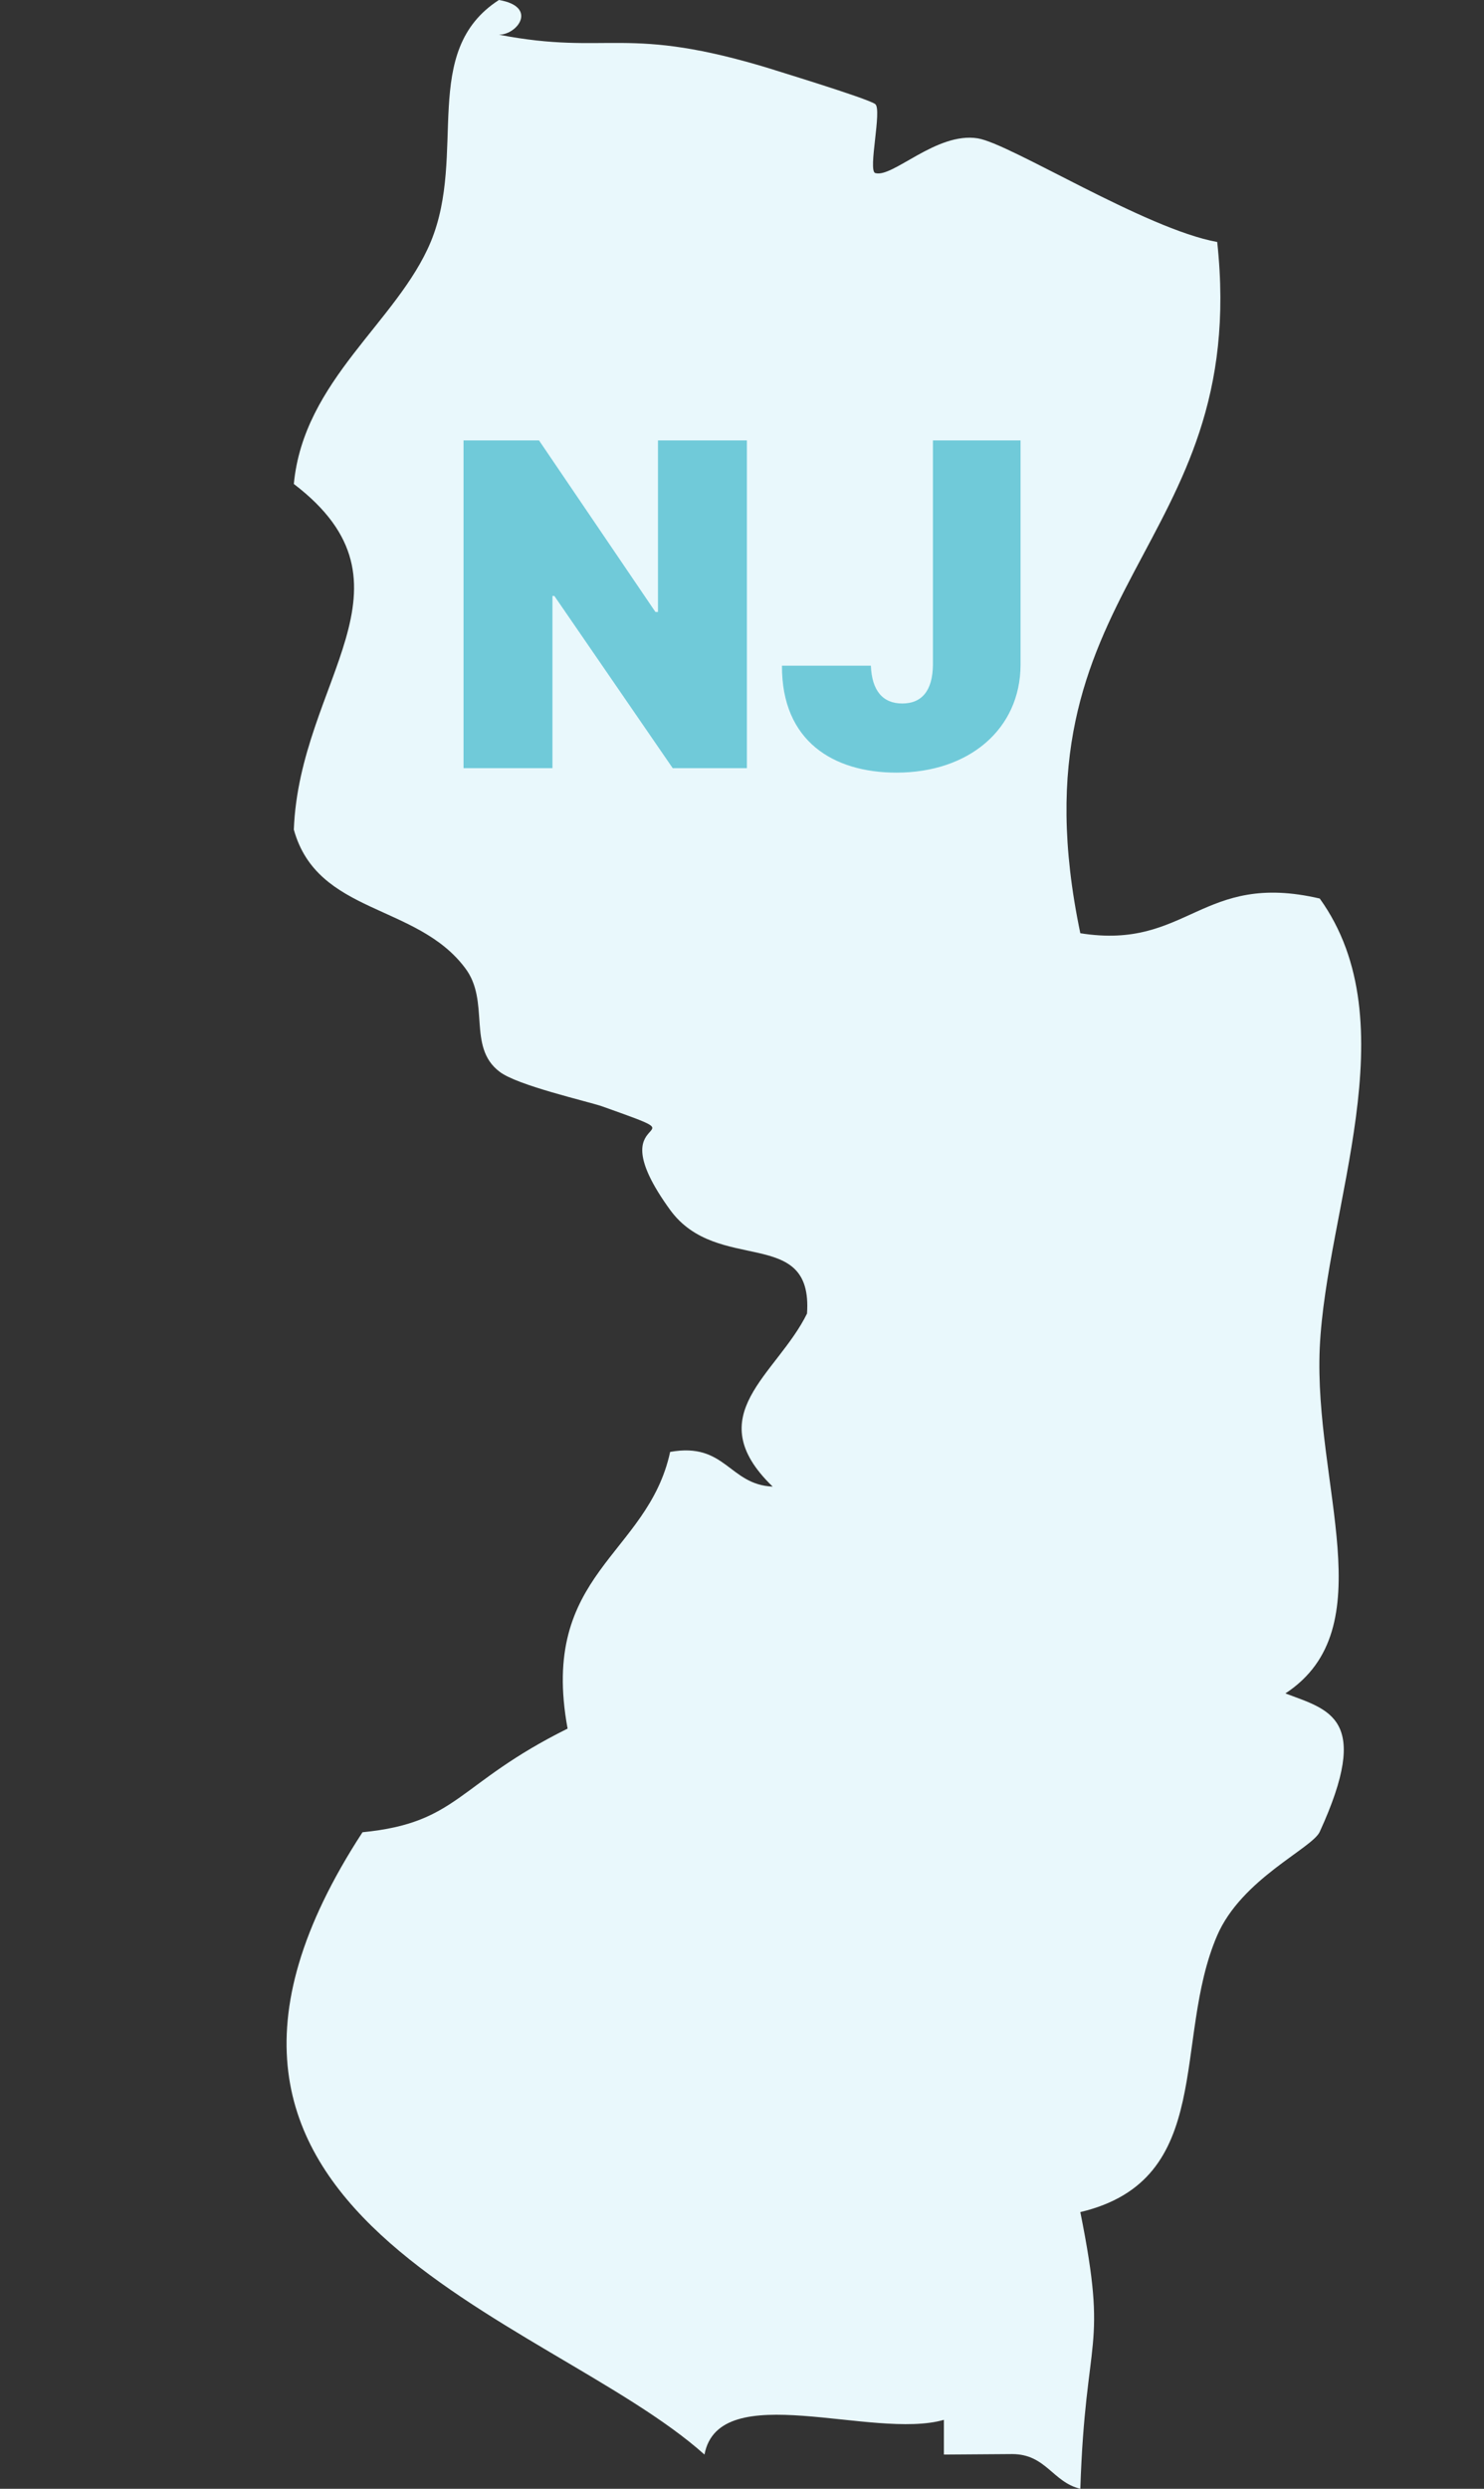
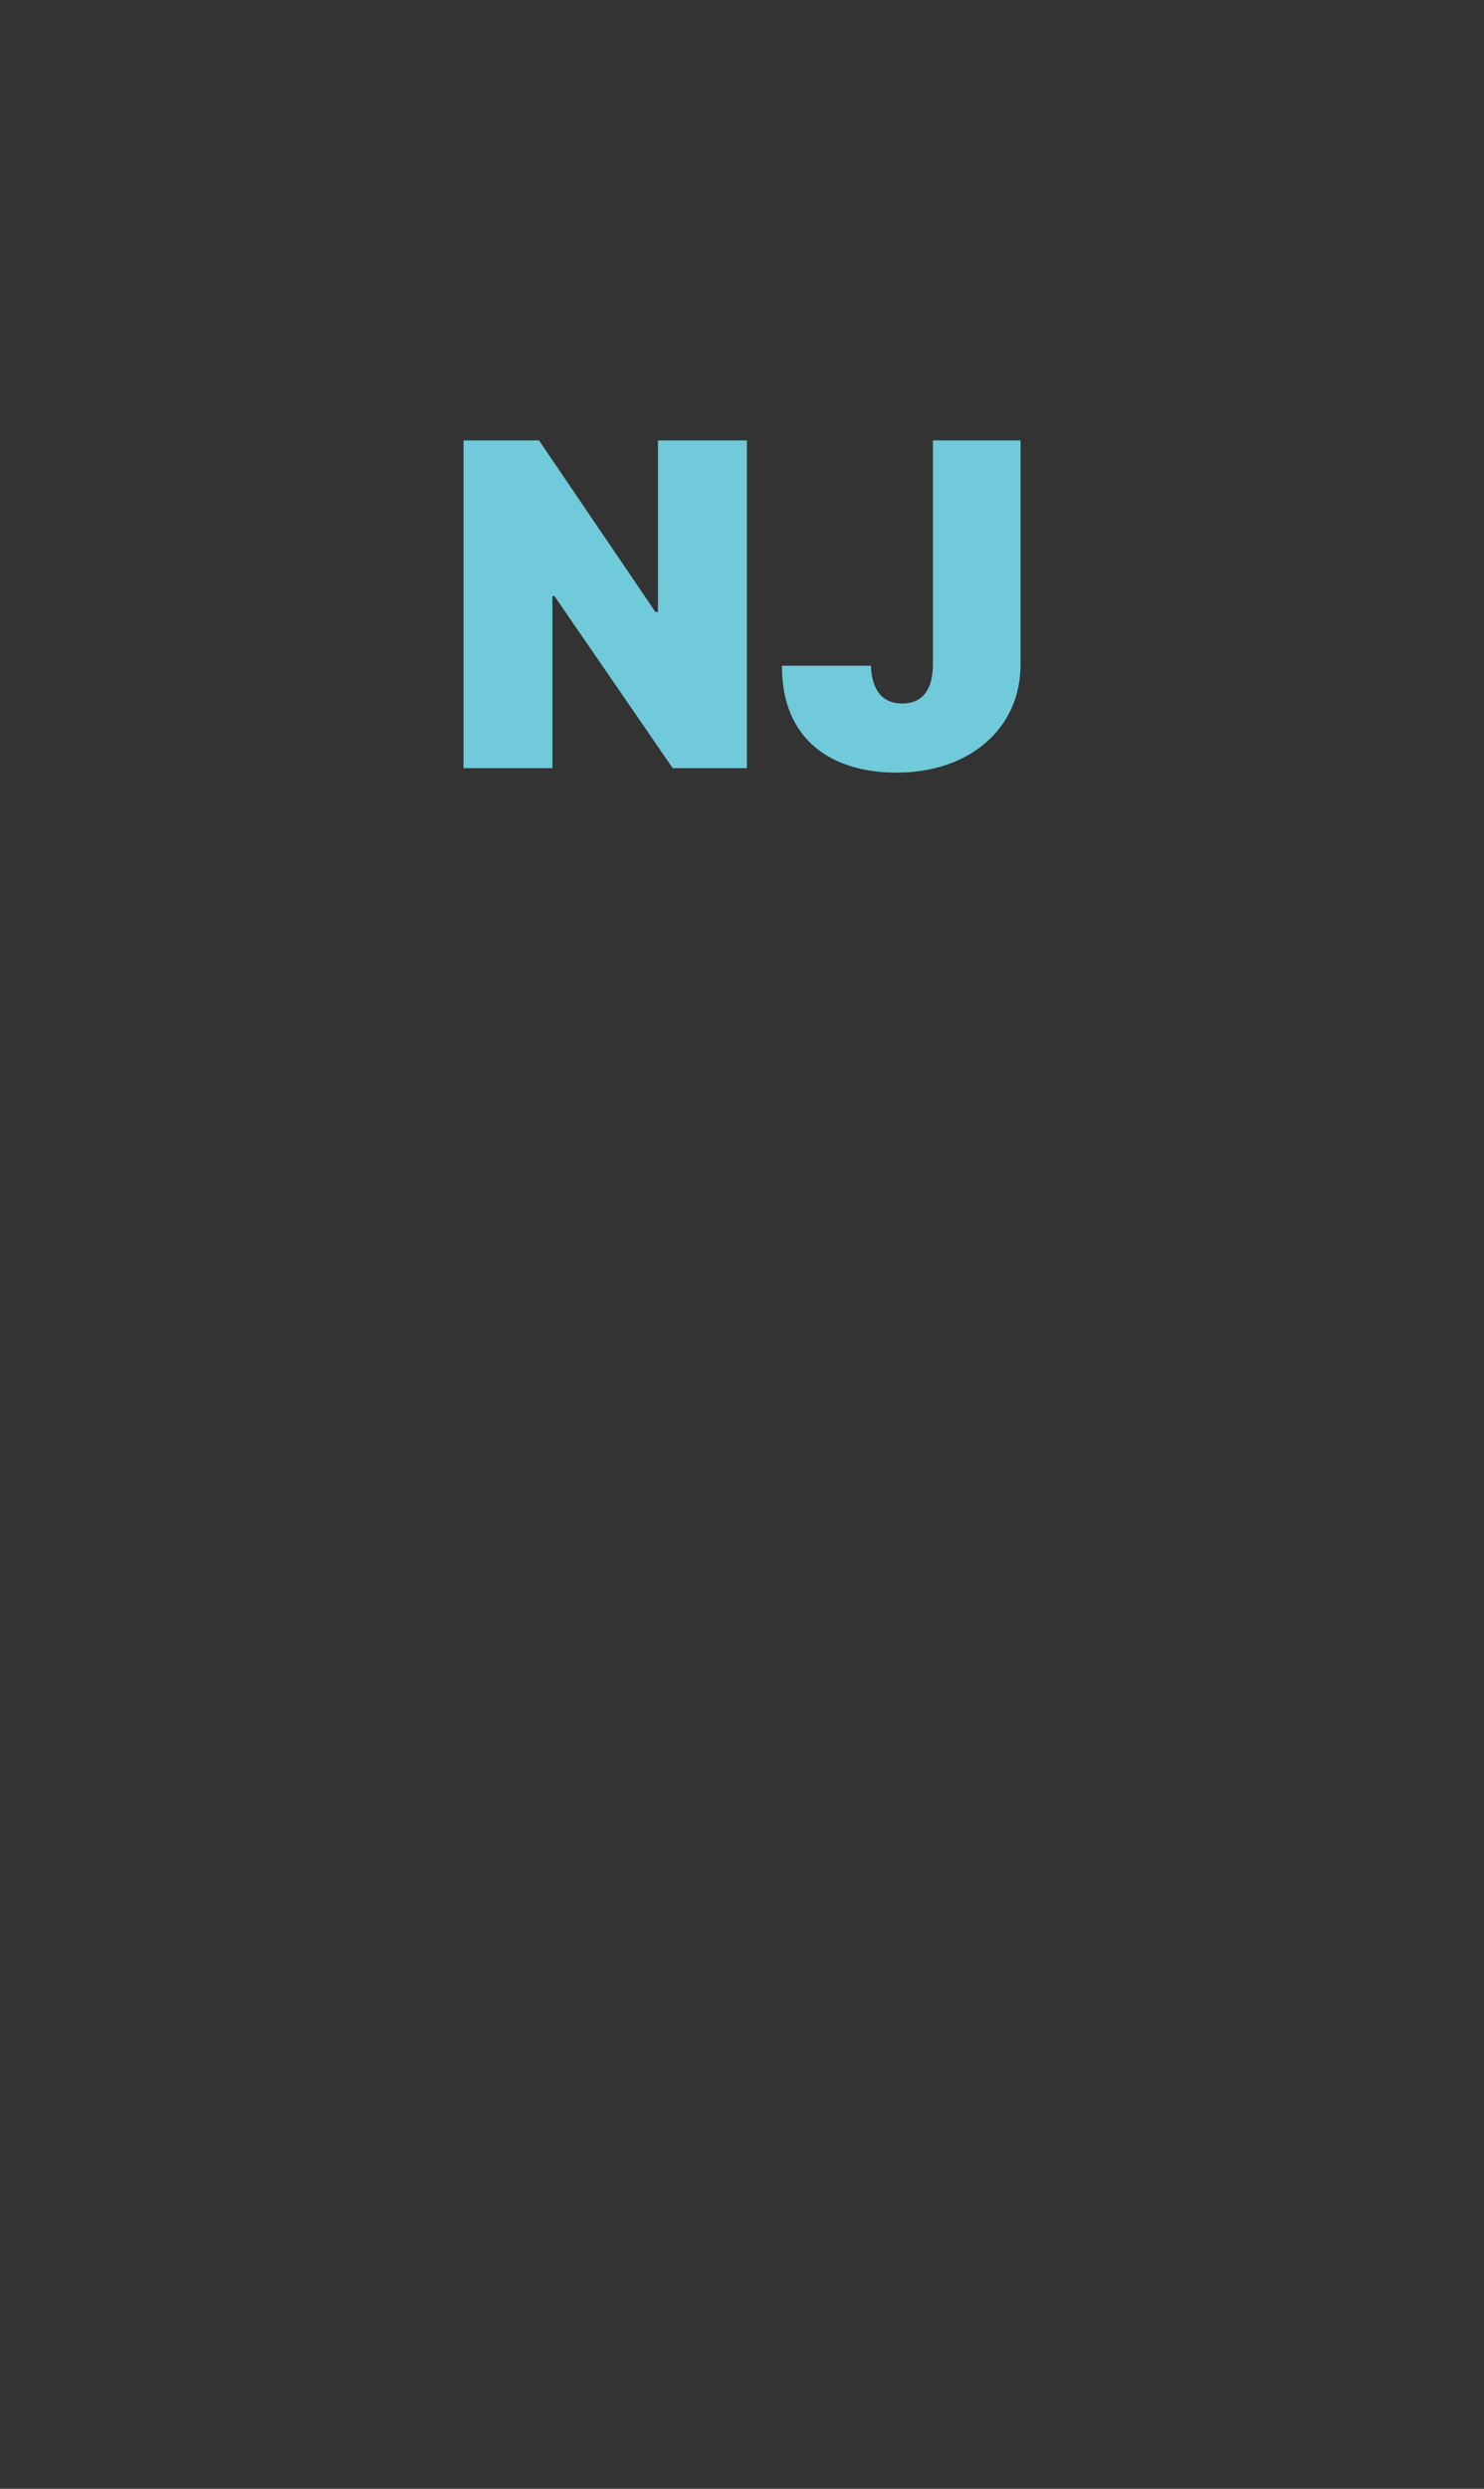
<svg xmlns="http://www.w3.org/2000/svg" width="145" height="243" viewBox="0 0 145 243" fill="none">
  <rect x="0" y="0" width="145" height="243" fill="#333333" stroke="none" />
-   <path fill-rule="evenodd" clip-rule="evenodd" d="M92.228 239.658C92.228 238.544 92.228 237.383 92.228 236.269C85.288 238.265 70.259 232.092 68.834 239.658C53.483 225.918 10.969 216.402 35.42 178.896C44.842 177.968 44.612 174.162 55.459 168.777C52.656 153.552 63.273 151.927 65.479 141.762C70.902 140.787 71.224 144.964 75.498 145.15C68.237 138.141 75.912 134.242 78.853 128.254C79.451 119.62 70.121 124.494 65.479 118.135C57.895 107.691 69.753 111.915 58.814 108.015C57.481 107.551 50.495 105.973 48.795 104.627C45.623 102.213 47.922 97.757 45.44 94.508C40.706 88.195 31.008 89.309 28.71 81C29.261 66.471 41.671 57.141 28.71 47.254C29.675 37.088 38.821 31.425 42.084 23.627C45.669 14.993 40.981 5.013 48.749 0C52.564 0.65 50.587 3.389 48.749 3.389C59.596 5.477 61.021 2.321 75.498 6.777C74.809 6.591 84.829 9.609 85.518 10.166C86.207 10.676 84.782 16.664 85.518 16.896C87.219 17.407 91.493 12.858 95.537 13.508C98.709 14.018 111.946 22.374 118.932 23.627C122.195 53.892 98.387 56.909 105.557 91.119C116.082 92.79 117.369 85.038 128.951 87.731C137.73 99.939 129.595 117.81 128.951 131.596C128.354 145.011 135.294 158.983 125.596 165.342C129.871 166.967 134.053 167.709 128.951 178.85C128.216 180.474 121.322 183.445 118.932 188.969C114.52 199.181 118.84 212.828 105.557 215.984C108.315 229.724 106.063 227.589 105.557 243C102.845 242.35 102.202 239.611 98.893 239.611" fill="#E9F8FC" />
  <path d="M72.978 43H64.29V59.75H64.04L52.666 43H45.291V75H53.978V58.188H54.166L65.728 75H72.978V43ZM91.155 43V64.938C91.124 67.406 90.092 68.688 88.155 68.688C86.249 68.688 85.186 67.422 85.092 65H76.405C76.374 72.375 81.436 75.438 87.592 75.438C94.686 75.438 99.686 71.188 99.717 64.938V43H91.155Z" fill="#70CAD9" />
</svg>